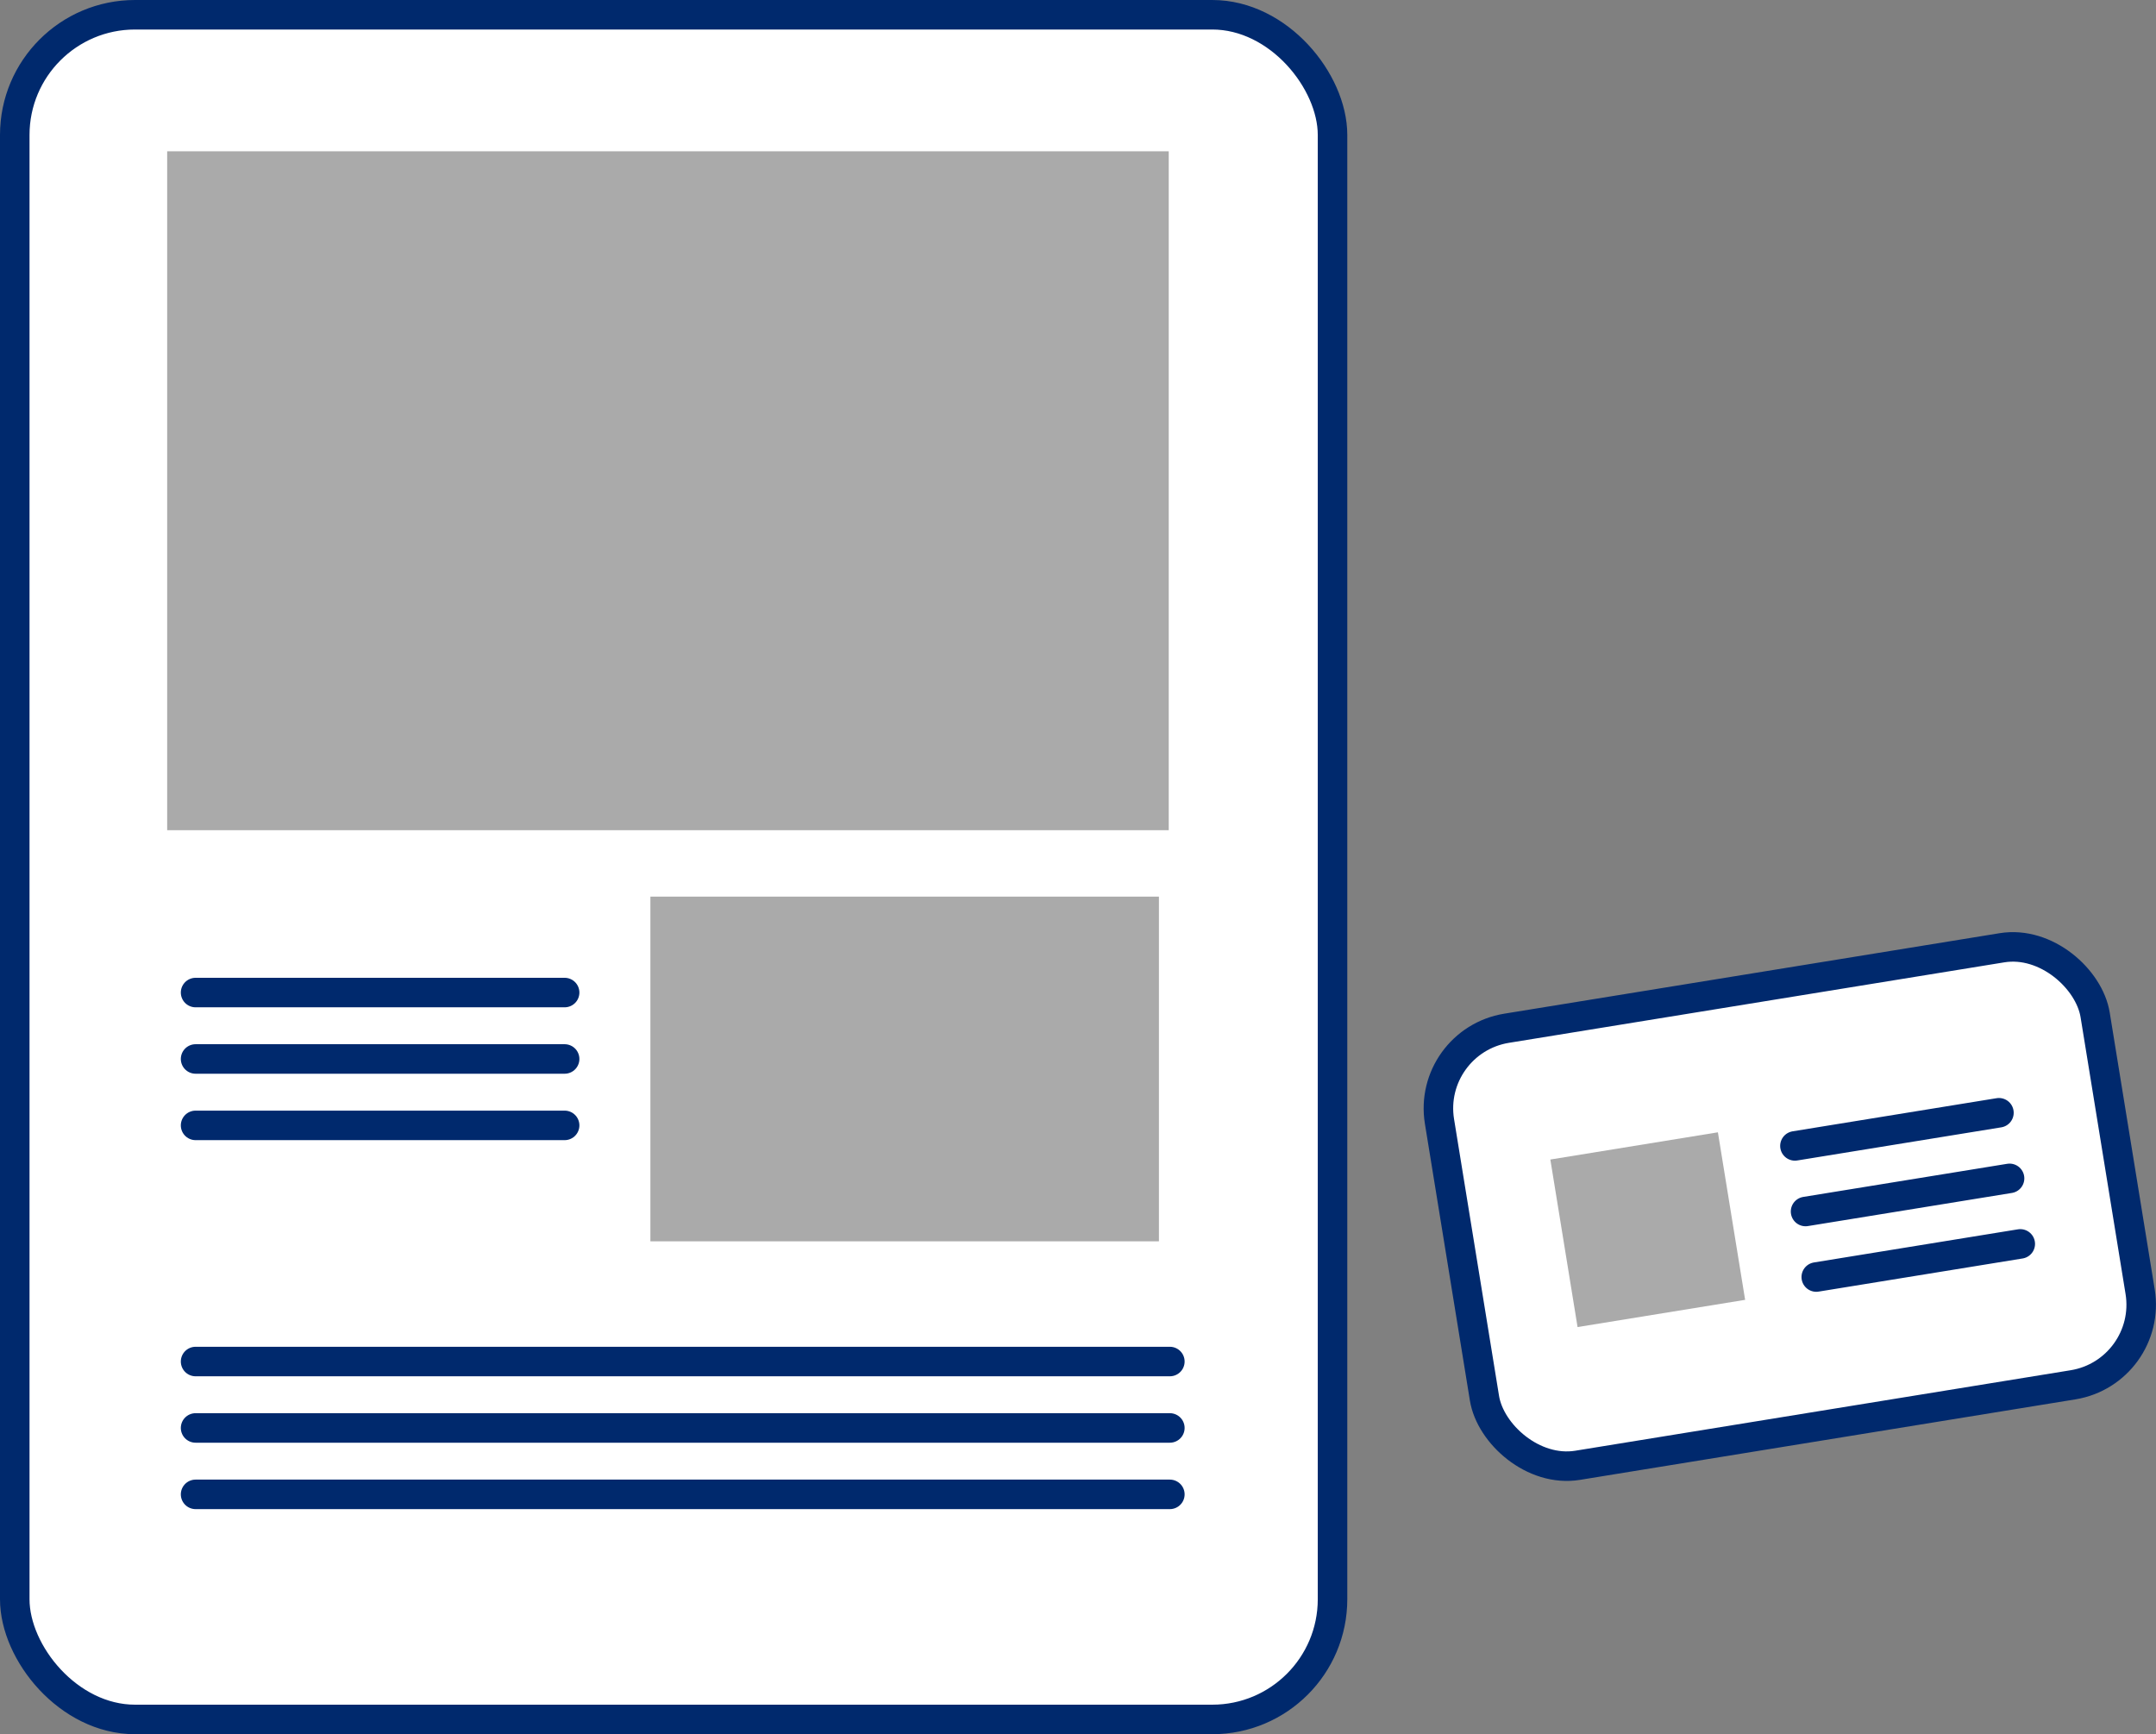
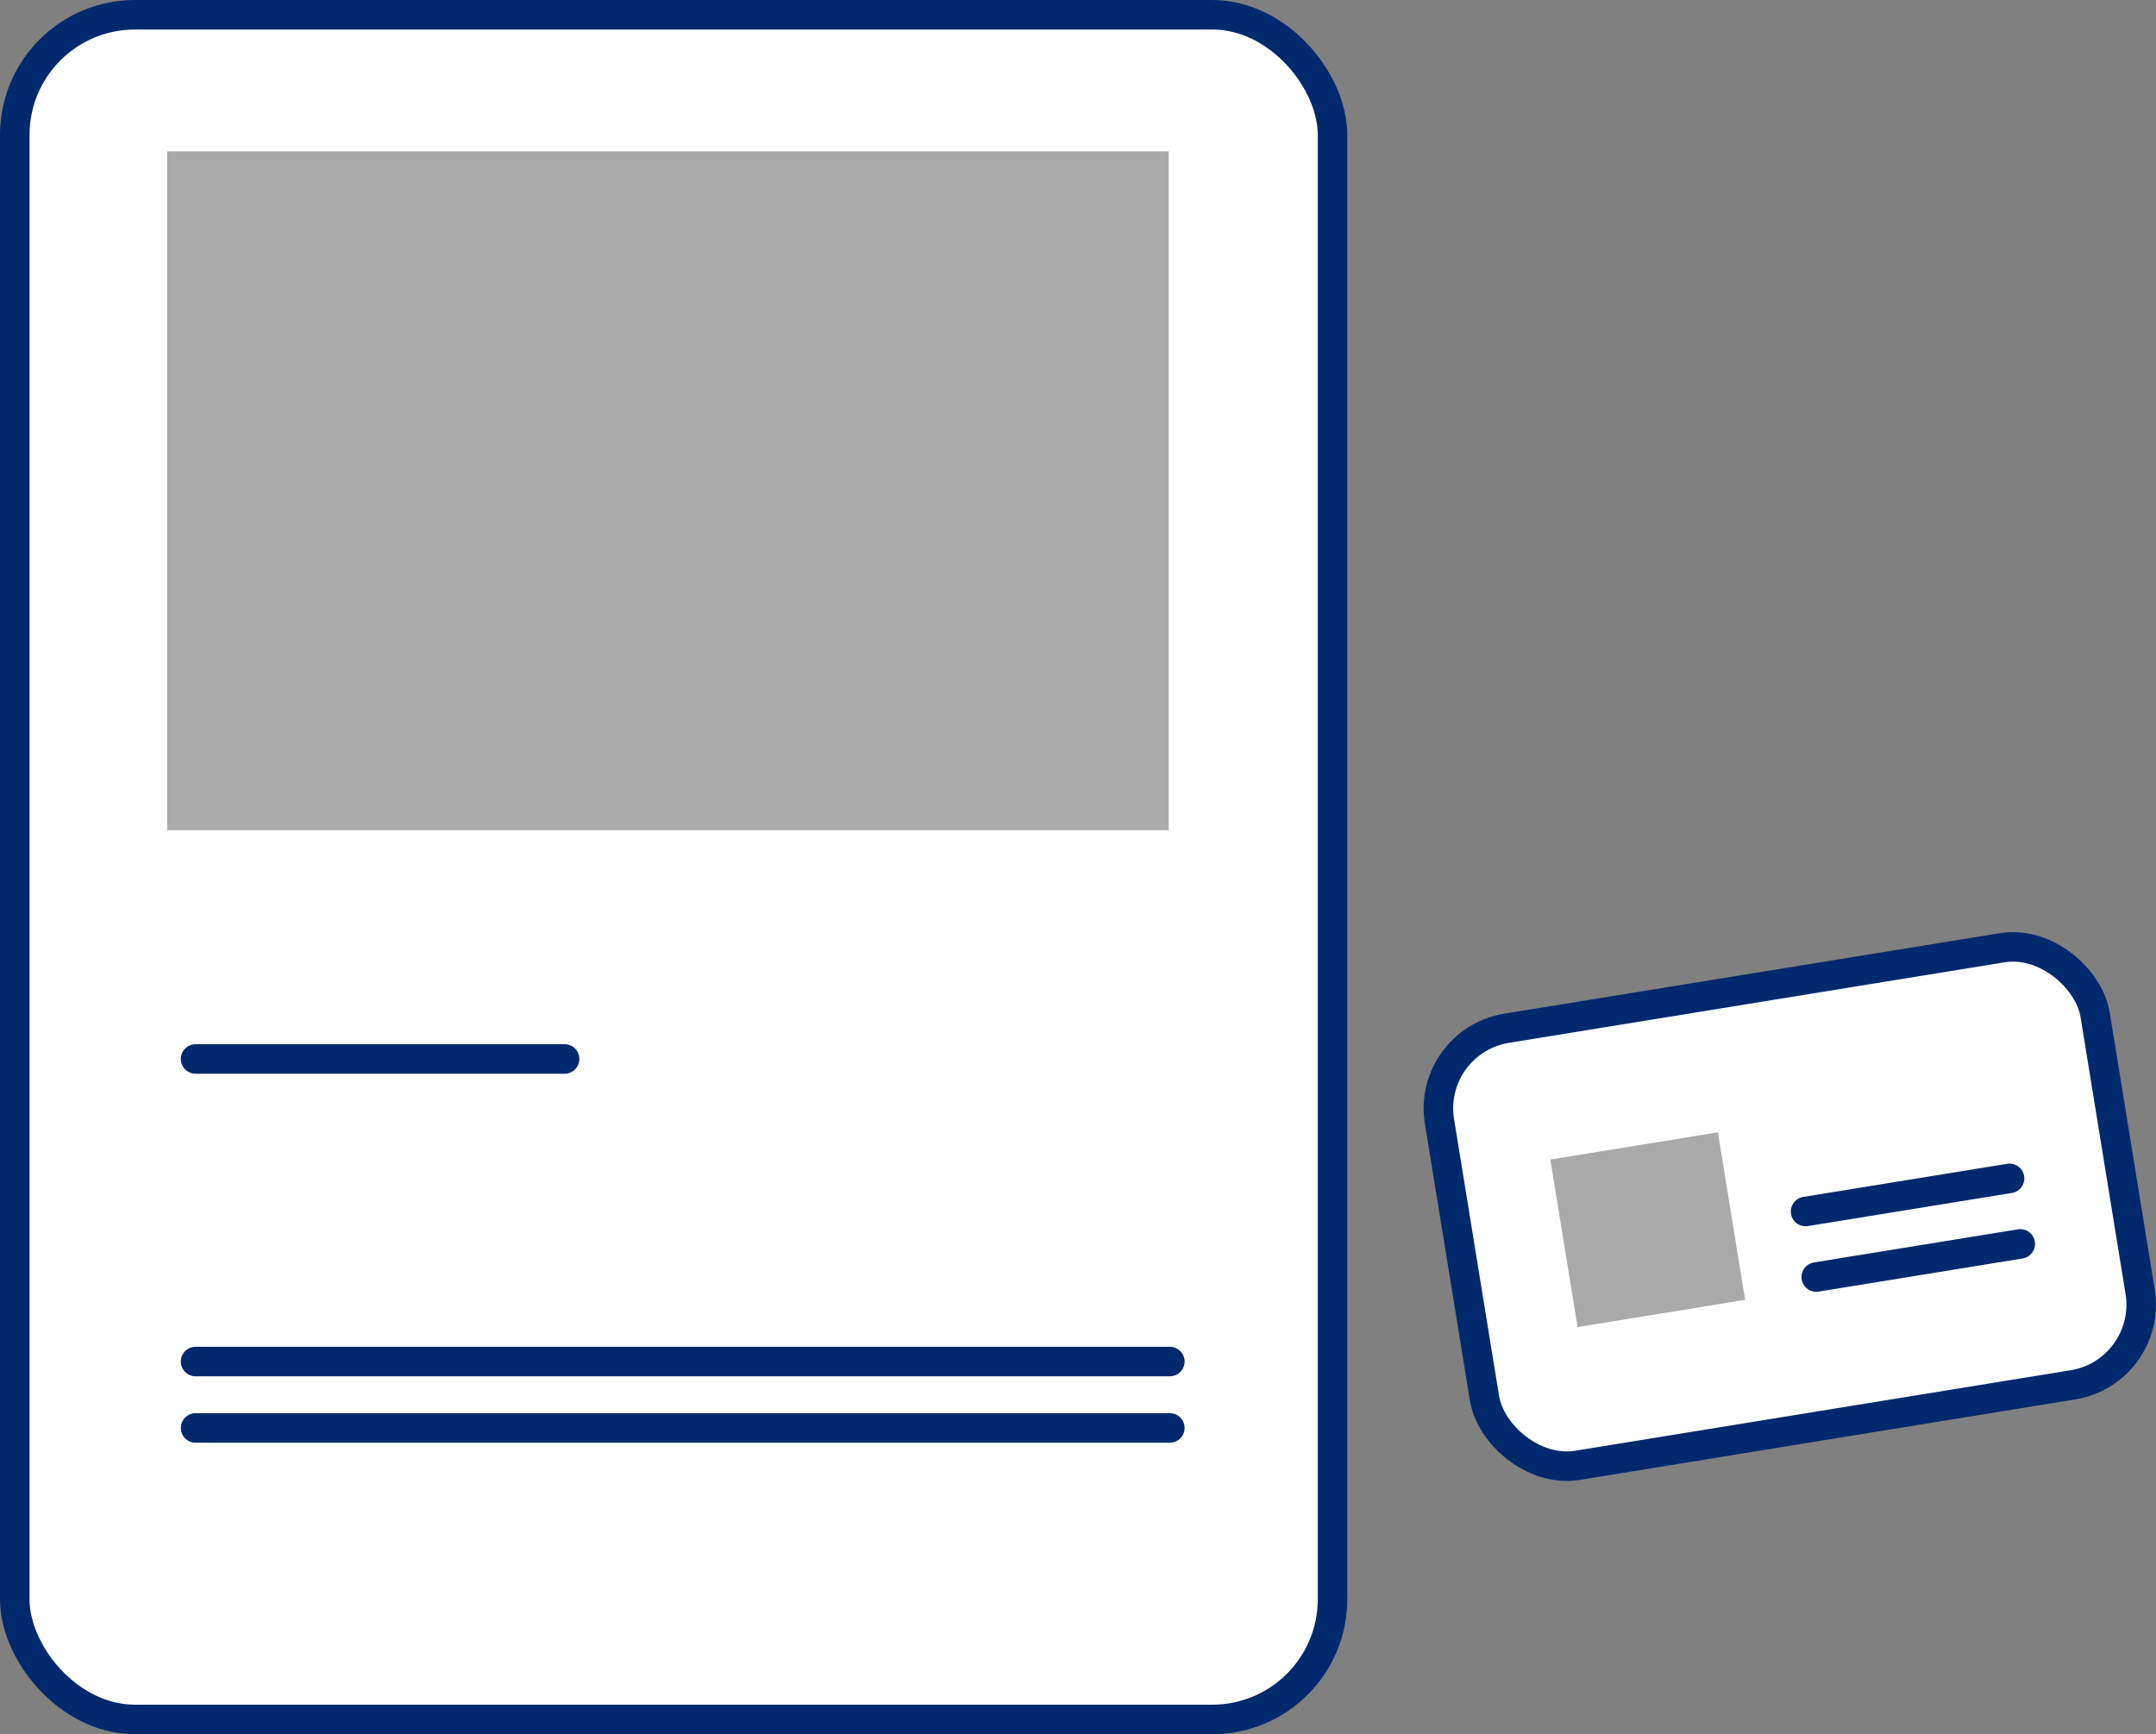
<svg xmlns="http://www.w3.org/2000/svg" id="_レイヤー_2" data-name="レイヤー 2" viewBox="0 0 292.11 235">
  <rect x="0" y="0" width="292.11" height="235" fill="#808080" stroke="none" />
  <defs>
    <style>
      .cls-1 {
        fill: #fff;
        stroke: #00296d;
        stroke-linecap: round;
        stroke-linejoin: round;
        stroke-width: 4px;
      }

      .cls-2 {
        fill: #aaa;
      }
    </style>
  </defs>
  <g id="_レイヤー_1-2" data-name="レイヤー 1">
    <g>
      <rect class="cls-1" x="2" y="2" width="178.54" height="231" rx="16.29" ry="16.29" />
      <rect class="cls-2" x="22.65" y="20.5" width="135.7" height="92" />
-       <rect class="cls-2" x="88.12" y="121.5" width="68.9" height="46.71" />
-       <line class="cls-1" x1="26.5" y1="134.5" x2="76.5" y2="134.5" />
      <line class="cls-1" x1="26.5" y1="143.5" x2="76.5" y2="143.5" />
-       <line class="cls-1" x1="26.5" y1="152.5" x2="76.5" y2="152.5" />
      <line class="cls-1" x1="26.5" y1="184.5" x2="158.5" y2="184.5" />
      <line class="cls-1" x1="26.5" y1="193.5" x2="158.5" y2="193.5" />
-       <line class="cls-1" x1="26.5" y1="202.5" x2="158.5" y2="202.5" />
      <g>
        <rect class="cls-1" x="197.5" y="133.5" width="90" height="60" rx="11" ry="11" transform="translate(-23.09 41.01) rotate(-9.23)" />
-         <line class="cls-1" x1="243.19" y1="155.28" x2="270.83" y2="150.79" />
        <line class="cls-1" x1="244.63" y1="164.17" x2="272.27" y2="159.68" />
        <line class="cls-1" x1="246.08" y1="173.05" x2="273.72" y2="168.56" />
        <rect class="cls-2" x="211.75" y="155.13" width="23" height="23" transform="translate(-23.84 37.97) rotate(-9.23)" />
      </g>
    </g>
  </g>
</svg>